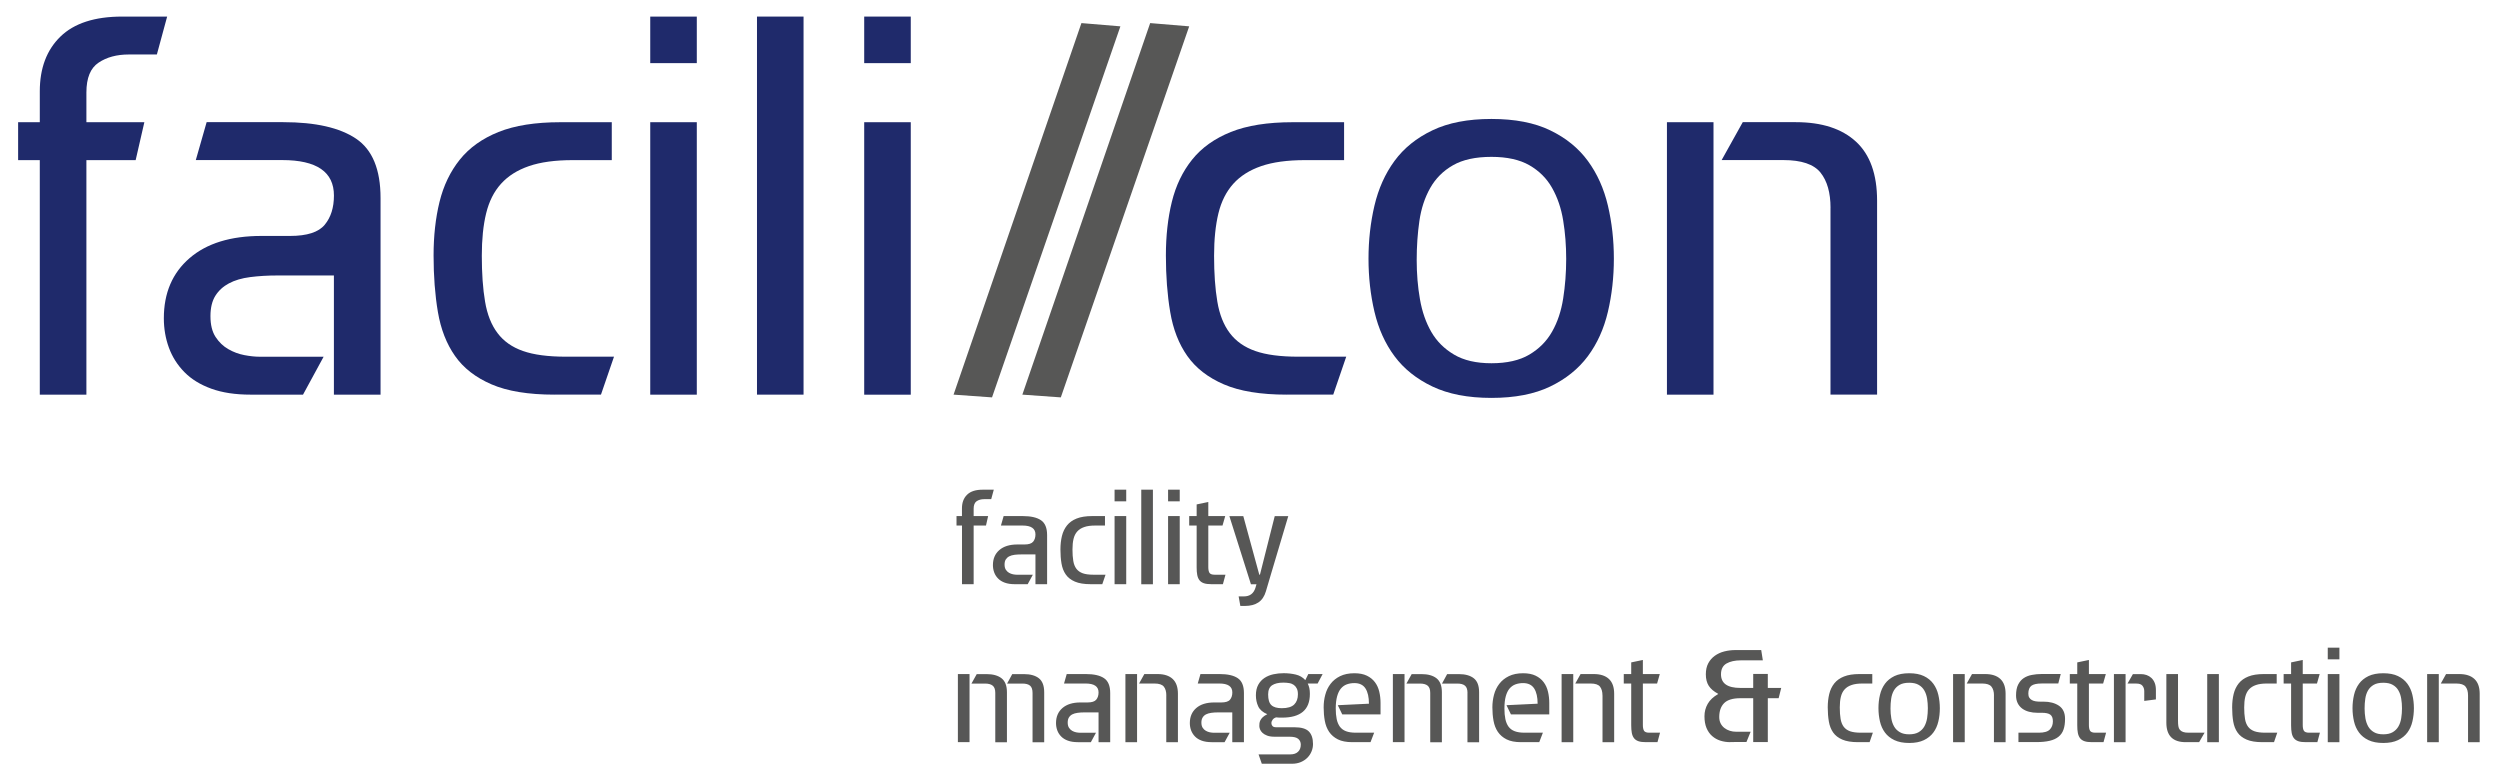
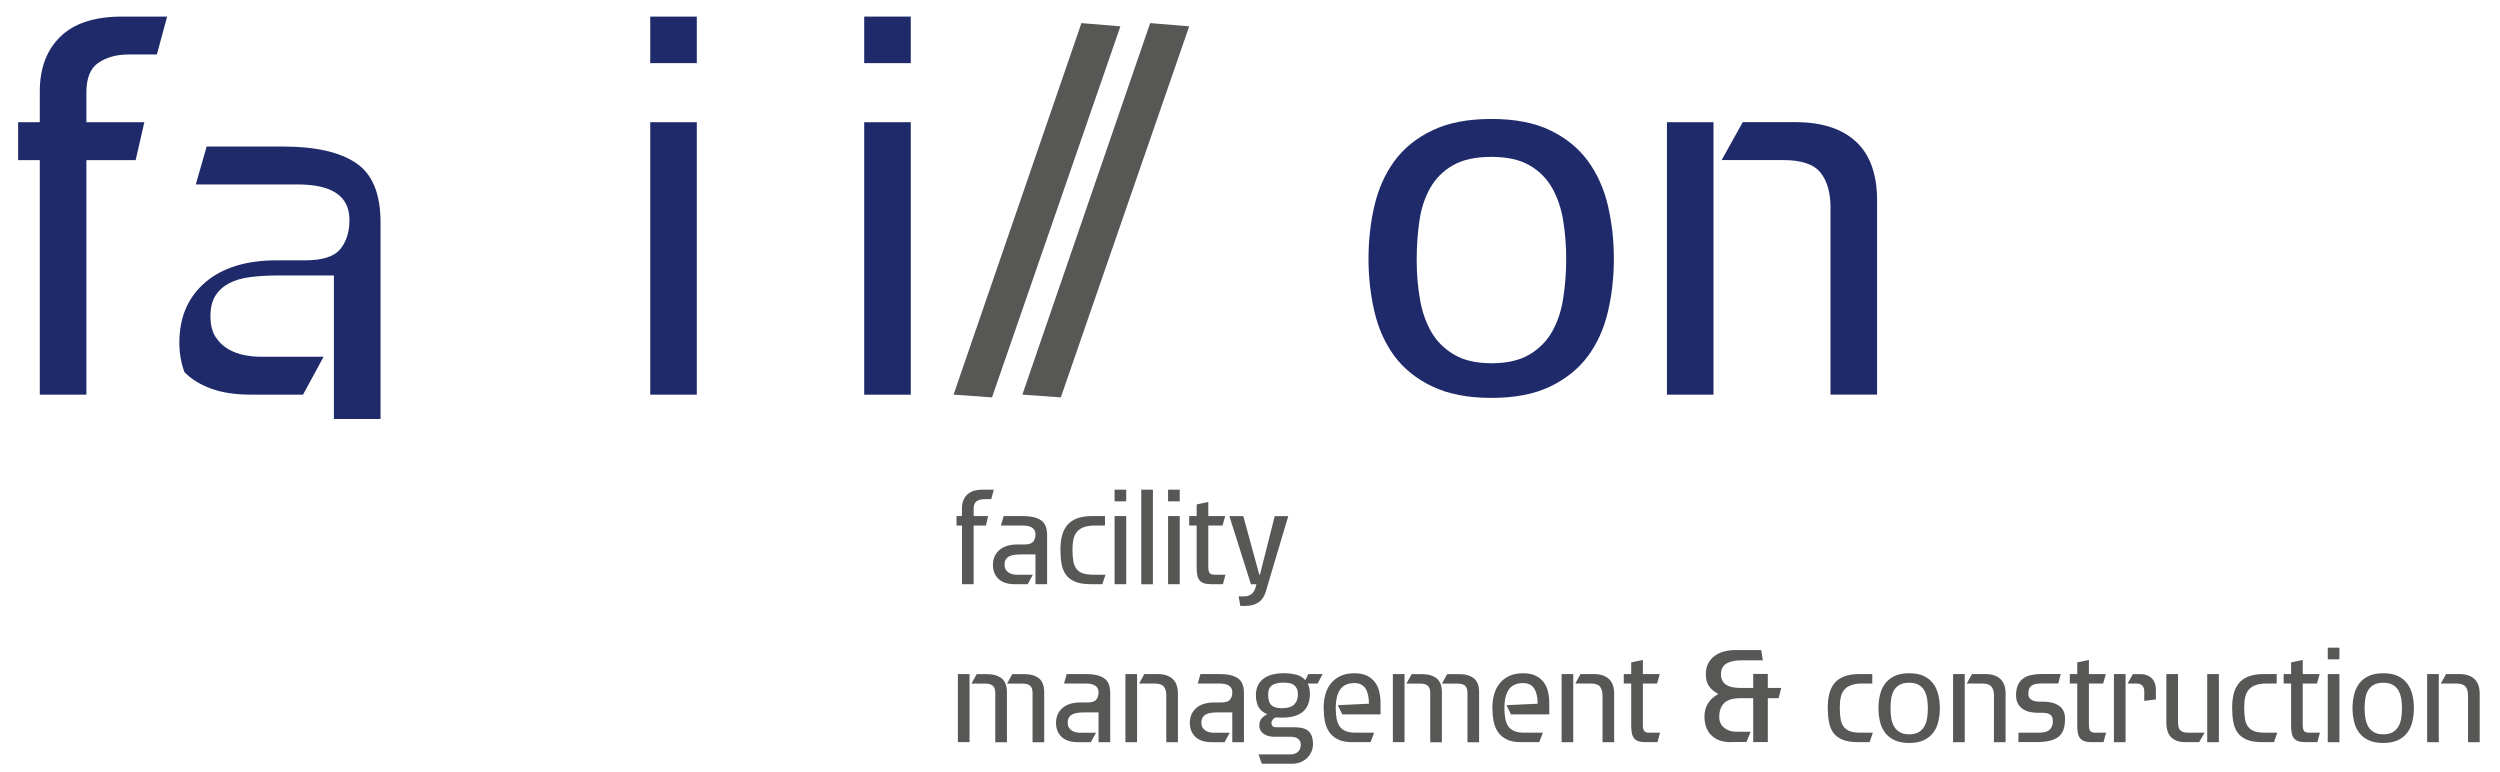
<svg xmlns="http://www.w3.org/2000/svg" version="1.1" id="Ebene_1" x="0px" y="0px" viewBox="0 0 583.63 180.25" style="enable-background:new 0 0 583.63 180.25;" xml:space="preserve">
  <style type="text/css"> .st0{fill:#1F2A6B;} .st1{fill:#575756;} </style>
  <g>
    <path class="st0" d="M9.29,37.38H4.23v-8.85h5.06v-7.21c0-5.39,1.6-9.65,4.81-12.77c3.2-3.12,8.01-4.68,14.42-4.68h10.5l-2.4,8.85 h-6.58c-2.78,0-5.12,0.63-7.02,1.9c-1.9,1.26-2.85,3.58-2.85,6.95v6.96H33.7l-2.03,8.85H20.17v54.75H9.29V37.38L9.29,37.38z" />
-     <path class="st0" d="M58.48,92.13c-3.54,0-6.59-0.46-9.15-1.39c-2.56-0.93-4.65-2.21-6.27-3.86c-1.62-1.64-2.83-3.54-3.62-5.69 c-0.79-2.15-1.19-4.45-1.19-6.89c0-5.9,2-10.58,6.01-14.04c4-3.45,9.59-5.18,16.76-5.18h6.7c3.96,0,6.66-0.87,8.09-2.61 c1.44-1.74,2.15-4.01,2.15-6.82c0-5.52-4.02-8.28-12.07-8.28H45.71l2.53-8.85h17.89c7.52,0,13.19,1.29,17,3.86 c3.81,2.57,5.71,7.19,5.71,13.85v45.9H77.95V64.31H64.75c-2.29,0-4.4,0.13-6.35,0.38c-1.95,0.25-3.6,0.74-4.95,1.46 c-1.36,0.72-2.41,1.69-3.18,2.91c-0.76,1.22-1.14,2.8-1.14,4.74c0,2.02,0.4,3.65,1.2,4.87c0.8,1.22,1.79,2.17,2.97,2.84 c1.18,0.68,2.42,1.14,3.73,1.39c1.3,0.25,2.51,0.38,3.6,0.38h14.92l-4.81,8.85H58.48L58.48,92.13z" />
-     <path class="st0" d="M129.42,92.13c-6.07,0-10.96-0.8-14.67-2.4c-3.71-1.6-6.56-3.81-8.53-6.64c-1.98-2.82-3.31-6.24-3.99-10.24 c-0.68-4-1.01-8.41-1.01-13.21c0-4.55,0.46-8.73,1.39-12.52c0.93-3.79,2.51-7.08,4.74-9.86c2.23-2.78,5.25-4.93,9.04-6.45 c3.79-1.52,8.6-2.28,14.42-2.28h12.01v8.85h-9.1c-4.13,0-7.55,0.47-10.24,1.4c-2.7,0.93-4.87,2.3-6.51,4.12 c-1.65,1.82-2.8,4.12-3.48,6.91c-0.68,2.79-1.01,6.09-1.01,9.89c0,4.14,0.25,7.72,0.76,10.71c0.5,3,1.47,5.45,2.91,7.35 c1.43,1.9,3.41,3.3,5.94,4.18c2.53,0.89,5.86,1.33,9.99,1.33h11.26l-3.04,8.85H129.42L129.42,92.13z" />
+     <path class="st0" d="M58.48,92.13c-3.54,0-6.59-0.46-9.15-1.39c-2.56-0.93-4.65-2.21-6.27-3.86c-0.79-2.15-1.19-4.45-1.19-6.89c0-5.9,2-10.58,6.01-14.04c4-3.45,9.59-5.18,16.76-5.18h6.7c3.96,0,6.66-0.87,8.09-2.61 c1.44-1.74,2.15-4.01,2.15-6.82c0-5.52-4.02-8.28-12.07-8.28H45.71l2.53-8.85h17.89c7.52,0,13.19,1.29,17,3.86 c3.81,2.57,5.71,7.19,5.71,13.85v45.9H77.95V64.31H64.75c-2.29,0-4.4,0.13-6.35,0.38c-1.95,0.25-3.6,0.74-4.95,1.46 c-1.36,0.72-2.41,1.69-3.18,2.91c-0.76,1.22-1.14,2.8-1.14,4.74c0,2.02,0.4,3.65,1.2,4.87c0.8,1.22,1.79,2.17,2.97,2.84 c1.18,0.68,2.42,1.14,3.73,1.39c1.3,0.25,2.51,0.38,3.6,0.38h14.92l-4.81,8.85H58.48L58.48,92.13z" />
    <path class="st0" d="M151.8,3.87h10.87v10.87H151.8V3.87L151.8,3.87z M151.8,28.53h10.87v63.61H151.8V28.53L151.8,28.53z" />
-     <polygon class="st0" points="176.72,3.87 187.59,3.87 187.59,92.13 176.72,92.13 176.72,3.87 " />
    <path class="st0" d="M201.75,3.87h10.87v10.87h-10.87V3.87L201.75,3.87z M201.75,28.53h10.87v63.61h-10.87V28.53L201.75,28.53z" />
    <polygon class="st1" points="222.61,92.13 252.46,5.39 261.56,6.15 231.59,92.77 222.61,92.13 " />
    <polygon class="st1" points="238.67,92.13 268.51,5.39 277.62,6.15 247.65,92.77 238.67,92.13 " />
-     <path class="st0" d="M300.38,92.13c-6.07,0-10.96-0.8-14.67-2.4c-3.71-1.6-6.55-3.81-8.54-6.64c-1.98-2.82-3.31-6.24-3.98-10.24 c-0.68-4-1.01-8.41-1.01-13.21c0-4.55,0.46-8.73,1.39-12.52c0.93-3.79,2.51-7.08,4.74-9.86c2.23-2.78,5.25-4.93,9.04-6.45 c3.79-1.52,8.6-2.28,14.42-2.28h12.01v8.85h-9.11c-4.13,0-7.54,0.47-10.24,1.4c-2.7,0.93-4.87,2.3-6.51,4.12 c-1.64,1.82-2.8,4.12-3.48,6.91c-0.67,2.79-1.01,6.09-1.01,9.89c0,4.14,0.25,7.72,0.76,10.71c0.5,3,1.47,5.45,2.91,7.35 c1.43,1.9,3.42,3.3,5.94,4.18c2.53,0.89,5.86,1.33,9.99,1.33h11.25l-3.03,8.85H300.38L300.38,92.13z" />
    <path class="st0" d="M348.18,27.77c5.48,0,10.05,0.88,13.72,2.66c3.67,1.77,6.6,4.15,8.79,7.14c2.19,2.99,3.75,6.47,4.68,10.43 c0.93,3.96,1.39,8.09,1.39,12.39c0,4.3-0.46,8.43-1.39,12.39c-0.93,3.96-2.49,7.42-4.68,10.37c-2.19,2.95-5.12,5.31-8.79,7.08 c-3.67,1.77-8.24,2.66-13.72,2.66c-5.48,0-10.07-0.89-13.78-2.66c-3.71-1.77-6.66-4.13-8.85-7.08c-2.19-2.95-3.75-6.41-4.68-10.37 c-0.93-3.96-1.39-8.09-1.39-12.39c0-4.3,0.46-8.43,1.39-12.39c0.93-3.96,2.49-7.44,4.68-10.43c2.19-2.99,5.14-5.37,8.85-7.14 C338.11,28.65,342.7,27.77,348.18,27.77L348.18,27.77z M348.18,36.62c-3.71,0-6.7,0.65-8.98,1.96c-2.28,1.3-4.05,3.07-5.31,5.3 c-1.26,2.23-2.11,4.79-2.53,7.69c-0.42,2.9-0.63,5.95-0.63,9.14c0,3.2,0.25,6.24,0.76,9.14c0.5,2.9,1.39,5.45,2.65,7.63 c1.26,2.19,3.03,3.95,5.31,5.3c2.27,1.35,5.18,2.02,8.73,2.02c3.62,0,6.58-0.67,8.85-2.02c2.28-1.35,4.05-3.13,5.31-5.36 c1.27-2.23,2.13-4.81,2.59-7.76c0.46-2.94,0.7-6.01,0.7-9.21c0-3.11-0.23-6.09-0.7-8.95c-0.46-2.86-1.33-5.4-2.59-7.63 c-1.26-2.23-3.03-3.99-5.31-5.3C354.76,37.27,351.8,36.62,348.18,36.62L348.18,36.62z" />
    <path class="st0" d="M389.15,28.53h10.87v63.61h-10.87V28.53L389.15,28.53z M427.34,48.53c0-3.55-0.78-6.29-2.34-8.24 c-1.56-1.94-4.45-2.92-8.66-2.92h-14.42l4.93-8.85h12.39c6.07,0,10.75,1.52,14.04,4.55c3.29,3.03,4.93,7.63,4.93,13.78v45.27 h-10.88V48.53L427.34,48.53z" />
    <path class="st1" d="M224.57,122.69h-1.27v-2.21h1.27v-1.8c0-1.35,0.4-2.41,1.2-3.19c0.8-0.78,2-1.17,3.6-1.17H232l-0.6,2.21h-1.64 c-0.69,0-1.28,0.16-1.75,0.47c-0.47,0.32-0.71,0.9-0.71,1.74v1.74h3.38l-0.5,2.21h-2.88v13.69h-2.72V122.69L224.57,122.69z M236.87,136.38c-0.89,0-1.65-0.12-2.29-0.35c-0.64-0.23-1.16-0.55-1.57-0.97c-0.41-0.41-0.71-0.88-0.91-1.42 c-0.2-0.54-0.3-1.11-0.3-1.72c0-1.48,0.5-2.64,1.5-3.51c1-0.86,2.4-1.3,4.19-1.3h1.68c0.99,0,1.66-0.22,2.02-0.65 c0.36-0.43,0.54-1,0.54-1.7c0-1.38-1.01-2.07-3.01-2.07h-5.05l0.63-2.21h4.47c1.88,0,3.3,0.32,4.25,0.97 c0.95,0.64,1.43,1.8,1.43,3.46v11.48h-2.72v-6.96h-3.3c-0.57,0-1.1,0.03-1.59,0.09c-0.49,0.06-0.9,0.19-1.24,0.36 c-0.34,0.18-0.6,0.42-0.8,0.73c-0.19,0.31-0.28,0.7-0.28,1.18c0,0.51,0.1,0.91,0.3,1.22c0.2,0.31,0.45,0.54,0.74,0.71 c0.3,0.17,0.6,0.28,0.93,0.35c0.32,0.06,0.63,0.1,0.9,0.1h3.73l-1.2,2.21H236.87L236.87,136.38z M254.61,136.38 c-1.52,0-2.74-0.2-3.67-0.6c-0.93-0.4-1.64-0.95-2.13-1.66c-0.5-0.71-0.83-1.56-1-2.56c-0.17-1-0.25-2.1-0.25-3.3 c0-1.14,0.12-2.18,0.35-3.13c0.23-0.95,0.63-1.77,1.18-2.47c0.56-0.7,1.31-1.23,2.26-1.61c0.95-0.38,2.15-0.57,3.61-0.57h3v2.21 h-2.28c-1.03,0-1.89,0.11-2.56,0.35c-0.68,0.23-1.22,0.57-1.63,1.03c-0.41,0.45-0.7,1.03-0.87,1.73c-0.17,0.7-0.25,1.52-0.25,2.47 c0,1.03,0.06,1.93,0.19,2.68c0.12,0.75,0.37,1.36,0.73,1.84c0.36,0.47,0.85,0.82,1.49,1.05c0.63,0.22,1.46,0.33,2.5,0.33h2.81 l-0.76,2.21H254.61L254.61,136.38z M260.2,114.32h2.72v2.72h-2.72V114.32L260.2,114.32z M260.2,120.48h2.72v15.9h-2.72V120.48 L260.2,120.48z M266.43,114.32h2.72v22.07h-2.72V114.32L266.43,114.32z M272.69,114.32h2.72v2.72h-2.72V114.32L272.69,114.32z M272.69,120.48h2.72v15.9h-2.72V120.48L272.69,120.48z M282.8,136.38c-0.72,0-1.3-0.07-1.74-0.22c-0.44-0.15-0.79-0.38-1.04-0.7 c-0.25-0.32-0.42-0.72-0.52-1.22c-0.1-0.5-0.14-1.09-0.14-1.79v-9.76h-1.74v-2.21h1.74v-2.72l2.72-0.57v3.29h3.95l-0.63,2.21h-3.32 v9.7c0,0.61,0.09,1.06,0.28,1.35c0.19,0.28,0.59,0.43,1.2,0.43h2.53l-0.6,2.21H282.8L282.8,136.38z M289.16,139.23h1.23 c0.67,0,1.24-0.16,1.69-0.49c0.45-0.33,0.79-0.83,1-1.5l0.25-0.85h-1.3l-5.03-15.9h3.25l3.73,13.66h0.16l3.45-13.66h3.16 l-4.08,13.69l-1.14,3.86c-0.35,1.2-0.95,2.07-1.77,2.61c-0.82,0.54-1.87,0.81-3.16,0.81h-1.04L289.16,139.23L289.16,139.23z M226.34,173.26h-2.72v-15.9h2.72V173.26L226.34,173.26z M232.35,161.76c0-0.8-0.2-1.37-0.6-1.69c-0.4-0.33-1-0.49-1.8-0.49h-3.16 l1.23-2.21h2.28c1.51,0,2.69,0.33,3.52,0.98c0.83,0.65,1.25,1.74,1.25,3.26v11.67h-2.72V161.76L232.35,161.76z M241.05,161.76 c0-0.8-0.2-1.37-0.58-1.69c-0.39-0.33-0.99-0.49-1.79-0.49h-3.57l1.2-2.21h2.72c1.52,0,2.69,0.33,3.51,0.98 c0.82,0.65,1.23,1.74,1.23,3.26v11.67h-2.72V161.76L241.05,161.76z M251.6,173.26c-0.89,0-1.65-0.12-2.29-0.35 c-0.64-0.23-1.16-0.55-1.57-0.97c-0.41-0.41-0.71-0.88-0.91-1.42c-0.2-0.54-0.3-1.11-0.3-1.72c0-1.48,0.5-2.64,1.5-3.51 c1-0.86,2.4-1.3,4.19-1.3h1.68c0.99,0,1.66-0.22,2.02-0.65c0.36-0.43,0.54-1,0.54-1.7c0-1.38-1.01-2.07-3.02-2.07h-5.04l0.63-2.21 h4.47c1.88,0,3.3,0.32,4.25,0.97c0.95,0.64,1.43,1.8,1.43,3.46v11.48h-2.72v-6.96h-3.3c-0.57,0-1.1,0.03-1.59,0.1 c-0.49,0.06-0.9,0.19-1.24,0.36c-0.34,0.18-0.6,0.42-0.79,0.73c-0.19,0.31-0.28,0.7-0.28,1.18c0,0.51,0.1,0.91,0.3,1.22 c0.2,0.31,0.45,0.54,0.74,0.71c0.3,0.17,0.6,0.28,0.93,0.35c0.32,0.06,0.63,0.1,0.9,0.1h3.73l-1.2,2.21H251.6L251.6,173.26z M262.73,157.36h2.72v15.9h-2.72V157.36L262.73,157.36z M272.28,162.36c0-0.89-0.19-1.57-0.58-2.06c-0.39-0.49-1.11-0.73-2.17-0.73 h-3.61l1.23-2.21h3.1c1.52,0,2.69,0.38,3.51,1.14c0.82,0.76,1.23,1.91,1.23,3.45v11.32h-2.72V162.36L272.28,162.36z M282.84,173.26 c-0.89,0-1.65-0.12-2.29-0.35c-0.64-0.23-1.16-0.55-1.57-0.97c-0.4-0.41-0.7-0.88-0.91-1.42c-0.2-0.54-0.3-1.11-0.3-1.72 c0-1.48,0.5-2.64,1.5-3.51c1-0.86,2.4-1.3,4.19-1.3h1.67c0.99,0,1.67-0.22,2.02-0.65c0.36-0.43,0.54-1,0.54-1.7 c0-1.38-1.01-2.07-3.02-2.07h-5.05l0.63-2.21h4.47c1.88,0,3.3,0.32,4.25,0.97c0.95,0.64,1.43,1.8,1.43,3.46v11.48h-2.72v-6.96h-3.3 c-0.57,0-1.1,0.03-1.59,0.1c-0.49,0.06-0.9,0.19-1.24,0.36c-0.34,0.18-0.6,0.42-0.79,0.73c-0.19,0.31-0.29,0.7-0.29,1.18 c0,0.51,0.1,0.91,0.3,1.22c0.2,0.31,0.45,0.54,0.75,0.71c0.29,0.17,0.61,0.28,0.93,0.35c0.33,0.06,0.63,0.1,0.9,0.1h3.73l-1.2,2.21 H282.84L282.84,173.26z M293.81,176.11h7.46c0.74,0,1.32-0.2,1.75-0.6c0.43-0.4,0.65-0.96,0.65-1.68c0-0.55-0.2-0.99-0.58-1.33 c-0.39-0.34-1.06-0.51-2.01-0.51h-3.51c-0.72,0-1.31-0.09-1.77-0.27c-0.47-0.18-0.83-0.4-1.09-0.65c-0.26-0.25-0.45-0.52-0.56-0.81 c-0.1-0.29-0.16-0.53-0.16-0.74c0-0.21,0.01-0.43,0.03-0.65c0.02-0.22,0.09-0.45,0.21-0.7c0.11-0.24,0.3-0.48,0.55-0.73 c0.25-0.24,0.61-0.48,1.07-0.71c-1.05-0.44-1.76-1.05-2.12-1.83c-0.36-0.78-0.54-1.64-0.54-2.59c0-0.97,0.19-1.79,0.55-2.45 s0.86-1.2,1.47-1.6c0.61-0.4,1.3-0.68,2.07-0.85c0.77-0.17,1.57-0.25,2.39-0.25c1.01,0,1.96,0.11,2.84,0.32 c0.88,0.21,1.63,0.64,2.22,1.3l0.69-1.42h3.35l-1.17,2.21h-2.31c0.17,0.34,0.29,0.7,0.38,1.08c0.08,0.38,0.12,0.81,0.12,1.3v0.06 c0,1.86-0.55,3.25-1.64,4.16c-1.1,0.91-2.7,1.36-4.81,1.36h-0.69c-0.23,0-0.48-0.02-0.73-0.06c-0.36,0.11-0.63,0.28-0.82,0.54 c-0.19,0.25-0.29,0.53-0.29,0.82c0,0.23,0.08,0.45,0.24,0.65c0.16,0.2,0.45,0.3,0.87,0.3h4.27c1.6,0,2.72,0.33,3.36,0.98 c0.64,0.65,0.97,1.62,0.97,2.91v0.09c0,0.55-0.11,1.1-0.33,1.64c-0.22,0.55-0.54,1.04-0.96,1.47c-0.42,0.43-0.94,0.78-1.55,1.04 c-0.61,0.26-1.31,0.39-2.09,0.39h-7.02L293.81,176.11L293.81,176.11z M296.05,162.12c0,1.19,0.25,2.02,0.76,2.5 c0.51,0.48,1.32,0.71,2.43,0.71c1.35,0,2.31-0.29,2.89-0.86c0.58-0.57,0.87-1.37,0.87-2.38c0-0.55-0.08-1-0.26-1.35 c-0.17-0.35-0.4-0.63-0.69-0.84c-0.29-0.21-0.65-0.36-1.08-0.43c-0.42-0.07-0.88-0.11-1.39-0.11c-1.12,0-1.99,0.21-2.61,0.62 C296.36,160.39,296.05,161.1,296.05,162.12L296.05,162.12z M315.68,173.26c-1.37,0-2.49-0.22-3.35-0.65 c-0.86-0.43-1.54-1.02-2.04-1.75c-0.5-0.74-0.83-1.6-1.01-2.58c-0.18-0.98-0.27-2.03-0.27-3.15c0-1.01,0.12-1.99,0.38-2.94 c0.25-0.95,0.66-1.8,1.23-2.54c0.57-0.75,1.31-1.35,2.23-1.8c0.92-0.45,2.03-0.68,3.34-0.68c1.16,0,2.13,0.19,2.91,0.57 c0.78,0.38,1.4,0.88,1.88,1.52c0.48,0.63,0.81,1.37,1.01,2.21c0.2,0.84,0.3,1.73,0.3,2.66v2.65h-8.94l-1.04-2.15l7.27-0.35 c0-1.54-0.27-2.72-0.81-3.56c-0.54-0.83-1.39-1.25-2.58-1.25c-0.65,0-1.25,0.1-1.79,0.3c-0.54,0.2-0.99,0.53-1.37,0.98 c-0.38,0.45-0.67,1.06-0.88,1.82c-0.21,0.76-0.32,1.7-0.32,2.82c0,0.95,0.07,1.77,0.22,2.48c0.15,0.71,0.4,1.3,0.74,1.77 c0.35,0.47,0.82,0.83,1.42,1.06c0.6,0.23,1.37,0.35,2.29,0.35h4.3l-0.85,2.21H315.68L315.68,173.26z M327.89,173.26h-2.72v-15.9 h2.72V173.26L327.89,173.26z M333.89,161.76c0-0.8-0.2-1.37-0.6-1.69c-0.4-0.33-1-0.49-1.8-0.49h-3.16l1.23-2.21h2.28 c1.52,0,2.69,0.33,3.52,0.98c0.83,0.65,1.25,1.74,1.25,3.26v11.67h-2.72V161.76L333.89,161.76z M342.59,161.76 c0-0.8-0.2-1.37-0.59-1.69c-0.39-0.33-0.99-0.49-1.79-0.49h-3.57l1.2-2.21h2.72c1.52,0,2.68,0.33,3.51,0.98 c0.82,0.65,1.23,1.74,1.23,3.26v11.67h-2.72V161.76L342.59,161.76z M355.07,173.26c-1.37,0-2.49-0.22-3.35-0.65 c-0.86-0.43-1.54-1.02-2.04-1.75c-0.5-0.74-0.83-1.6-1.01-2.58c-0.18-0.98-0.27-2.03-0.27-3.15c0-1.01,0.13-1.99,0.38-2.94 c0.25-0.95,0.66-1.8,1.23-2.54c0.57-0.75,1.31-1.35,2.23-1.8c0.92-0.45,2.03-0.68,3.34-0.68c1.16,0,2.13,0.19,2.91,0.57 c0.78,0.38,1.41,0.88,1.88,1.52c0.48,0.63,0.81,1.37,1.01,2.21c0.2,0.84,0.3,1.73,0.3,2.66v2.65h-8.95l-1.04-2.15l7.27-0.35 c0-1.54-0.27-2.72-0.81-3.56c-0.54-0.83-1.4-1.25-2.58-1.25c-0.65,0-1.25,0.1-1.79,0.3c-0.54,0.2-1,0.53-1.38,0.98 c-0.38,0.45-0.67,1.06-0.88,1.82c-0.21,0.76-0.31,1.7-0.31,2.82c0,0.95,0.07,1.77,0.22,2.48c0.15,0.71,0.4,1.3,0.74,1.77 c0.35,0.47,0.82,0.83,1.43,1.06c0.6,0.23,1.36,0.35,2.29,0.35h4.3l-0.85,2.21H355.07L355.07,173.26z M364.56,157.36h2.72v15.9 h-2.72V157.36L364.56,157.36z M374.1,162.36c0-0.89-0.2-1.57-0.58-2.06c-0.39-0.49-1.11-0.73-2.17-0.73h-3.6l1.24-2.21h3.1 c1.52,0,2.69,0.38,3.51,1.14c0.82,0.76,1.23,1.91,1.23,3.45v11.32h-2.72V162.36L374.1,162.36z M384.25,173.26 c-0.72,0-1.3-0.07-1.74-0.22c-0.44-0.15-0.79-0.38-1.04-0.7c-0.25-0.32-0.42-0.72-0.52-1.22c-0.09-0.5-0.14-1.09-0.14-1.79v-9.76 h-1.74v-2.21h1.74v-2.72l2.72-0.57v3.29h3.95l-0.63,2.21h-3.32v9.7c0,0.61,0.1,1.06,0.28,1.35c0.19,0.28,0.59,0.43,1.2,0.43h2.53 l-0.6,2.21H384.25L384.25,173.26z M403.95,173.26c-0.82,0-1.6-0.12-2.33-0.35c-0.73-0.23-1.37-0.6-1.93-1.09 c-0.56-0.49-0.99-1.12-1.31-1.88c-0.31-0.76-0.47-1.67-0.47-2.72c0-1.05,0.25-2.02,0.76-2.91c0.5-0.88,1.31-1.64,2.43-2.28v-0.06 c-0.99-0.53-1.72-1.14-2.18-1.85c-0.46-0.71-0.69-1.61-0.69-2.7c0-1.01,0.19-1.87,0.57-2.58c0.38-0.71,0.89-1.29,1.53-1.75 c0.64-0.46,1.38-0.8,2.21-1.01c0.83-0.21,1.7-0.32,2.61-0.32h6.01l0.38,2.4h-5.12c-1.39,0-2.51,0.25-3.37,0.74 c-0.85,0.5-1.28,1.33-1.28,2.51c0,2.13,1.5,3.19,4.52,3.19h3v-3.26h3.41v3.26h3.13l-0.6,2.4h-2.53v10.24h-3.41v-10.24h-3 c-1.77,0-3.03,0.39-3.79,1.15c-0.76,0.77-1.14,1.85-1.14,3.24c0,0.57,0.11,1.07,0.33,1.5c0.22,0.43,0.52,0.79,0.89,1.07 c0.37,0.29,0.79,0.5,1.26,0.65c0.47,0.15,0.97,0.22,1.5,0.22h3.35l-0.98,2.4H403.95L403.95,173.26z M433.76,173.26 c-1.52,0-2.74-0.2-3.67-0.6c-0.93-0.4-1.64-0.95-2.14-1.66c-0.49-0.71-0.83-1.56-1-2.56c-0.17-1-0.26-2.1-0.26-3.3 c0-1.14,0.12-2.18,0.35-3.13c0.23-0.95,0.63-1.77,1.18-2.47c0.56-0.7,1.31-1.23,2.26-1.61c0.95-0.38,2.15-0.57,3.6-0.57h3.01v2.21 h-2.28c-1.03,0-1.88,0.11-2.56,0.35c-0.68,0.23-1.22,0.57-1.63,1.03c-0.41,0.45-0.7,1.03-0.87,1.73c-0.17,0.7-0.25,1.52-0.25,2.47 c0,1.03,0.06,1.93,0.19,2.68c0.13,0.75,0.37,1.36,0.73,1.84c0.36,0.47,0.85,0.82,1.49,1.05c0.63,0.22,1.47,0.33,2.5,0.33h2.81 l-0.76,2.21H433.76L433.76,173.26z M445.71,157.17c1.37,0,2.51,0.22,3.43,0.66c0.92,0.44,1.65,1.04,2.2,1.79 c0.55,0.75,0.94,1.62,1.17,2.61c0.23,0.99,0.35,2.02,0.35,3.1c0,1.08-0.11,2.11-0.35,3.1c-0.23,0.99-0.62,1.85-1.17,2.59 c-0.55,0.74-1.28,1.33-2.2,1.77c-0.92,0.44-2.06,0.66-3.43,0.66c-1.37,0-2.52-0.22-3.45-0.66c-0.93-0.44-1.66-1.03-2.21-1.77 c-0.55-0.74-0.94-1.6-1.17-2.59c-0.23-0.99-0.35-2.02-0.35-3.1c0-1.07,0.11-2.11,0.35-3.1c0.23-0.99,0.62-1.86,1.17-2.61 c0.55-0.75,1.29-1.34,2.21-1.79C443.19,157.39,444.34,157.17,445.71,157.17L445.71,157.17z M445.71,159.39 c-0.93,0-1.68,0.16-2.25,0.49c-0.57,0.33-1.01,0.77-1.33,1.32c-0.32,0.56-0.53,1.2-0.63,1.92c-0.11,0.72-0.16,1.49-0.16,2.29 c0,0.8,0.06,1.56,0.19,2.29c0.12,0.73,0.34,1.36,0.66,1.91c0.31,0.55,0.76,0.99,1.33,1.32c0.57,0.34,1.3,0.5,2.18,0.5 c0.91,0,1.64-0.17,2.21-0.5c0.57-0.34,1.01-0.78,1.33-1.34c0.31-0.56,0.53-1.2,0.65-1.94c0.11-0.74,0.17-1.5,0.17-2.3 c0-0.78-0.06-1.52-0.17-2.24c-0.12-0.72-0.33-1.35-0.65-1.91c-0.32-0.56-0.76-1-1.33-1.32 C447.35,159.55,446.61,159.39,445.71,159.39L445.71,159.39z M455.95,157.36h2.72v15.9h-2.72V157.36L455.95,157.36z M465.5,162.36 c0-0.89-0.2-1.57-0.59-2.06c-0.39-0.49-1.11-0.73-2.17-0.73h-3.6l1.23-2.21h3.1c1.52,0,2.69,0.38,3.51,1.14 c0.82,0.76,1.23,1.91,1.23,3.45v11.32h-2.72V162.36L465.5,162.36z M471.22,171.05h4.74c1.22,0,2.08-0.24,2.56-0.73 c0.48-0.48,0.73-1.13,0.73-1.93c0-0.74-0.2-1.25-0.6-1.55c-0.4-0.3-1.07-0.44-2.03-0.44h-0.98c-0.69,0-1.35-0.08-1.96-0.24 c-0.61-0.16-1.14-0.41-1.59-0.74c-0.45-0.34-0.81-0.76-1.06-1.27c-0.25-0.51-0.38-1.11-0.38-1.8c0-1.03,0.16-1.88,0.49-2.53 c0.33-0.65,0.76-1.16,1.31-1.52c0.55-0.36,1.18-0.61,1.9-0.74c0.71-0.14,1.46-0.21,2.21-0.21h4.52l-0.57,2.21h-3.85 c-1.16,0-1.97,0.18-2.44,0.54c-0.46,0.36-0.7,0.97-0.7,1.82c0,0.38,0.07,0.7,0.22,0.94c0.15,0.24,0.35,0.44,0.6,0.57 c0.25,0.14,0.54,0.23,0.87,0.29c0.33,0.05,0.67,0.08,1.03,0.08h0.82c1.47,0,2.68,0.32,3.62,0.96c0.94,0.64,1.41,1.66,1.41,3.05 c0,0.97-0.11,1.8-0.35,2.48c-0.23,0.69-0.62,1.25-1.16,1.69c-0.54,0.44-1.23,0.76-2.09,0.96c-0.85,0.2-1.89,0.3-3.11,0.3h-4.17 V171.05L471.22,171.05z M488.38,173.26c-0.72,0-1.3-0.07-1.74-0.22c-0.44-0.15-0.79-0.38-1.04-0.7c-0.25-0.32-0.42-0.72-0.52-1.22 c-0.1-0.5-0.14-1.09-0.14-1.79v-9.76h-1.74v-2.21h1.74v-2.72l2.72-0.57v3.29h3.95l-0.63,2.21h-3.32v9.7c0,0.61,0.09,1.06,0.28,1.35 c0.19,0.28,0.59,0.43,1.2,0.43h2.53l-0.6,2.21H488.38L488.38,173.26z M493.5,157.36h2.72v15.9h-2.72V157.36L493.5,157.36z M500.58,161.35c0-0.49-0.14-0.9-0.41-1.25c-0.27-0.35-0.75-0.52-1.42-0.52h-2.08l1.26-2.21h1.86c0.46,0,0.91,0.07,1.33,0.22 c0.42,0.15,0.79,0.37,1.12,0.67c0.33,0.3,0.59,0.69,0.78,1.16c0.19,0.47,0.28,1.03,0.28,1.68v2.18l-2.72,0.35V161.35L500.58,161.35 z M510.26,173.26c-3.02,0-4.52-1.52-4.52-4.55v-11.35h2.72v10.91c0,0.48,0.02,0.9,0.08,1.25c0.05,0.35,0.17,0.63,0.35,0.85 c0.18,0.22,0.43,0.39,0.76,0.51c0.32,0.12,0.76,0.17,1.31,0.17h3.7l-1.27,2.21H510.26L510.26,173.26z M515.28,157.36H518v15.9 h-2.72V157.36L515.28,157.36z M528.15,173.26c-1.52,0-2.74-0.2-3.67-0.6c-0.93-0.4-1.64-0.95-2.13-1.66c-0.5-0.71-0.83-1.56-1-2.56 c-0.17-1-0.25-2.1-0.25-3.3c0-1.14,0.12-2.18,0.35-3.13c0.23-0.95,0.63-1.77,1.18-2.47c0.56-0.7,1.31-1.23,2.26-1.61 c0.95-0.38,2.15-0.57,3.61-0.57h3v2.21h-2.28c-1.03,0-1.89,0.11-2.56,0.35c-0.68,0.23-1.22,0.57-1.63,1.03 c-0.41,0.45-0.7,1.03-0.87,1.73c-0.17,0.7-0.25,1.52-0.25,2.47c0,1.03,0.06,1.93,0.19,2.68c0.12,0.75,0.37,1.36,0.73,1.84 c0.36,0.47,0.85,0.82,1.49,1.05c0.63,0.22,1.46,0.33,2.5,0.33h2.81l-0.76,2.21H528.15L528.15,173.26z M538.3,173.26 c-0.72,0-1.3-0.07-1.74-0.22c-0.44-0.15-0.79-0.38-1.04-0.7c-0.25-0.32-0.42-0.72-0.52-1.22c-0.09-0.5-0.14-1.09-0.14-1.79v-9.76 h-1.74v-2.21h1.74v-2.72l2.72-0.57v3.29h3.95l-0.63,2.21h-3.32v9.7c0,0.61,0.09,1.06,0.28,1.35c0.19,0.28,0.59,0.43,1.2,0.43h2.53 l-0.6,2.21H538.3L538.3,173.26z M543.42,151.2h2.72v2.72h-2.72V151.2L543.42,151.2z M543.42,157.36h2.72v15.9h-2.72V157.36 L543.42,157.36z M556.38,157.17c1.37,0,2.52,0.22,3.43,0.66c0.92,0.44,1.65,1.04,2.2,1.79c0.55,0.75,0.94,1.62,1.17,2.61 c0.23,0.99,0.35,2.02,0.35,3.1c0,1.08-0.12,2.11-0.35,3.1c-0.23,0.99-0.62,1.85-1.17,2.59c-0.55,0.74-1.28,1.33-2.2,1.77 c-0.92,0.44-2.06,0.66-3.43,0.66c-1.37,0-2.52-0.22-3.45-0.66c-0.93-0.44-1.66-1.03-2.21-1.77c-0.55-0.74-0.94-1.6-1.17-2.59 c-0.23-0.99-0.35-2.02-0.35-3.1c0-1.07,0.12-2.11,0.35-3.1c0.23-0.99,0.62-1.86,1.17-2.61c0.55-0.75,1.28-1.34,2.21-1.79 C553.86,157.39,555.01,157.17,556.38,157.17L556.38,157.17z M556.38,159.39c-0.93,0-1.67,0.16-2.24,0.49 c-0.57,0.33-1.01,0.77-1.33,1.32c-0.32,0.56-0.53,1.2-0.63,1.92c-0.11,0.72-0.16,1.49-0.16,2.29c0,0.8,0.07,1.56,0.19,2.29 c0.13,0.73,0.35,1.36,0.66,1.91c0.32,0.55,0.76,0.99,1.33,1.32c0.57,0.34,1.3,0.5,2.18,0.5c0.91,0,1.65-0.17,2.21-0.5 c0.57-0.34,1.01-0.78,1.33-1.34c0.32-0.56,0.54-1.2,0.65-1.94c0.12-0.74,0.18-1.5,0.18-2.3c0-0.78-0.06-1.52-0.18-2.24 c-0.11-0.72-0.33-1.35-0.65-1.91c-0.31-0.56-0.76-1-1.33-1.32C558.03,159.55,557.28,159.39,556.38,159.39L556.38,159.39z M566.62,157.36h2.72v15.9h-2.72V157.36L566.62,157.36z M576.17,162.36c0-0.89-0.19-1.57-0.58-2.06c-0.39-0.49-1.11-0.73-2.17-0.73 h-3.61l1.23-2.21h3.1c1.52,0,2.69,0.38,3.51,1.14c0.82,0.76,1.24,1.91,1.24,3.45v11.32h-2.72V162.36L576.17,162.36z" />
  </g>
</svg>